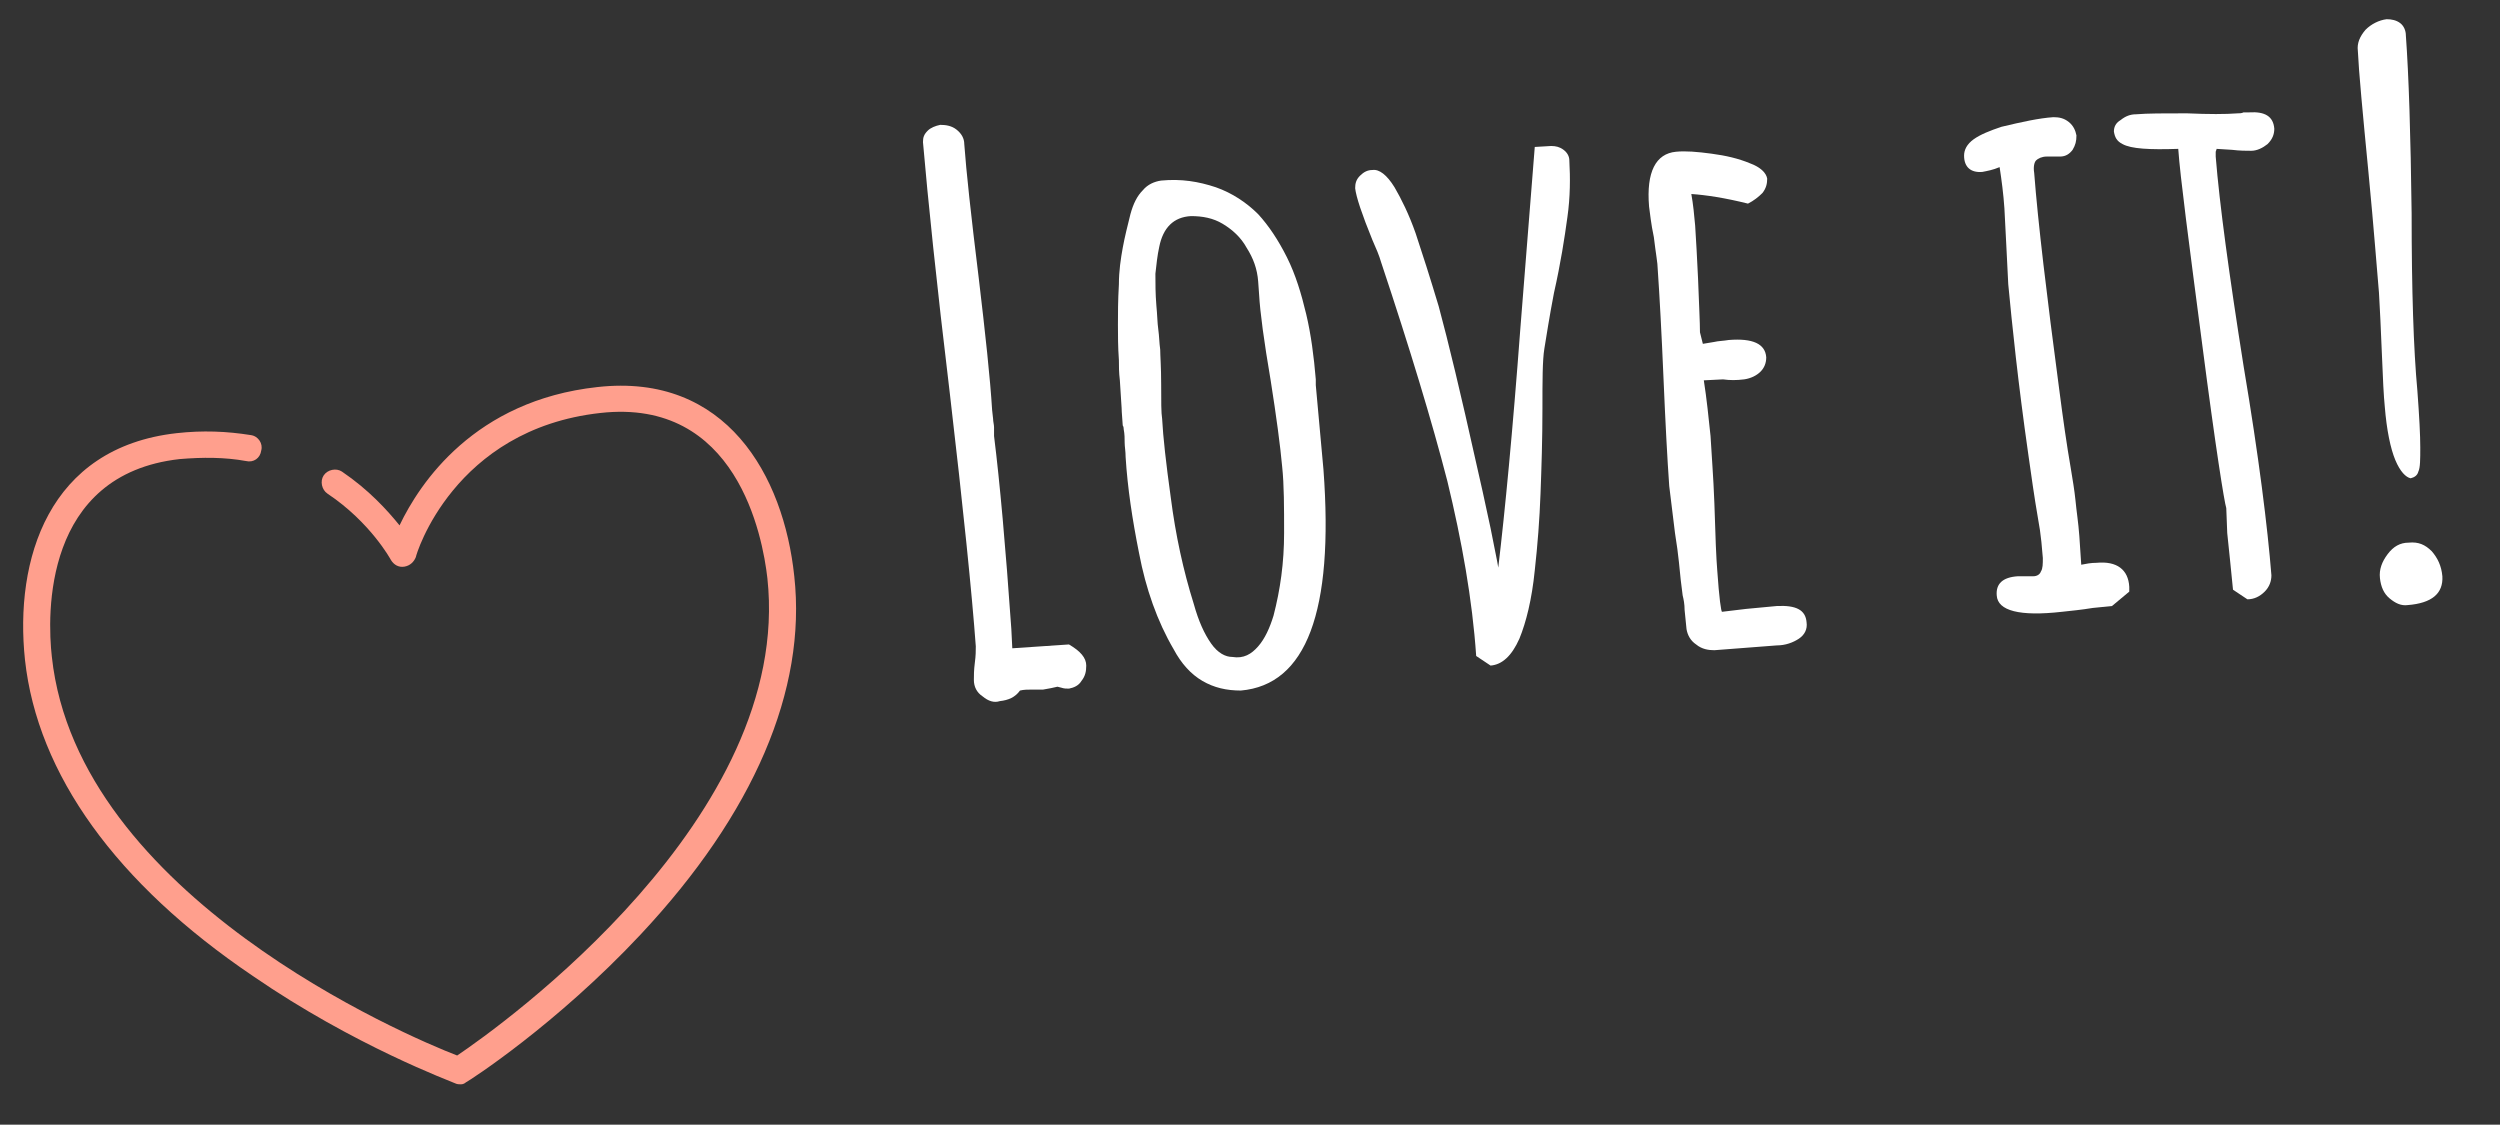
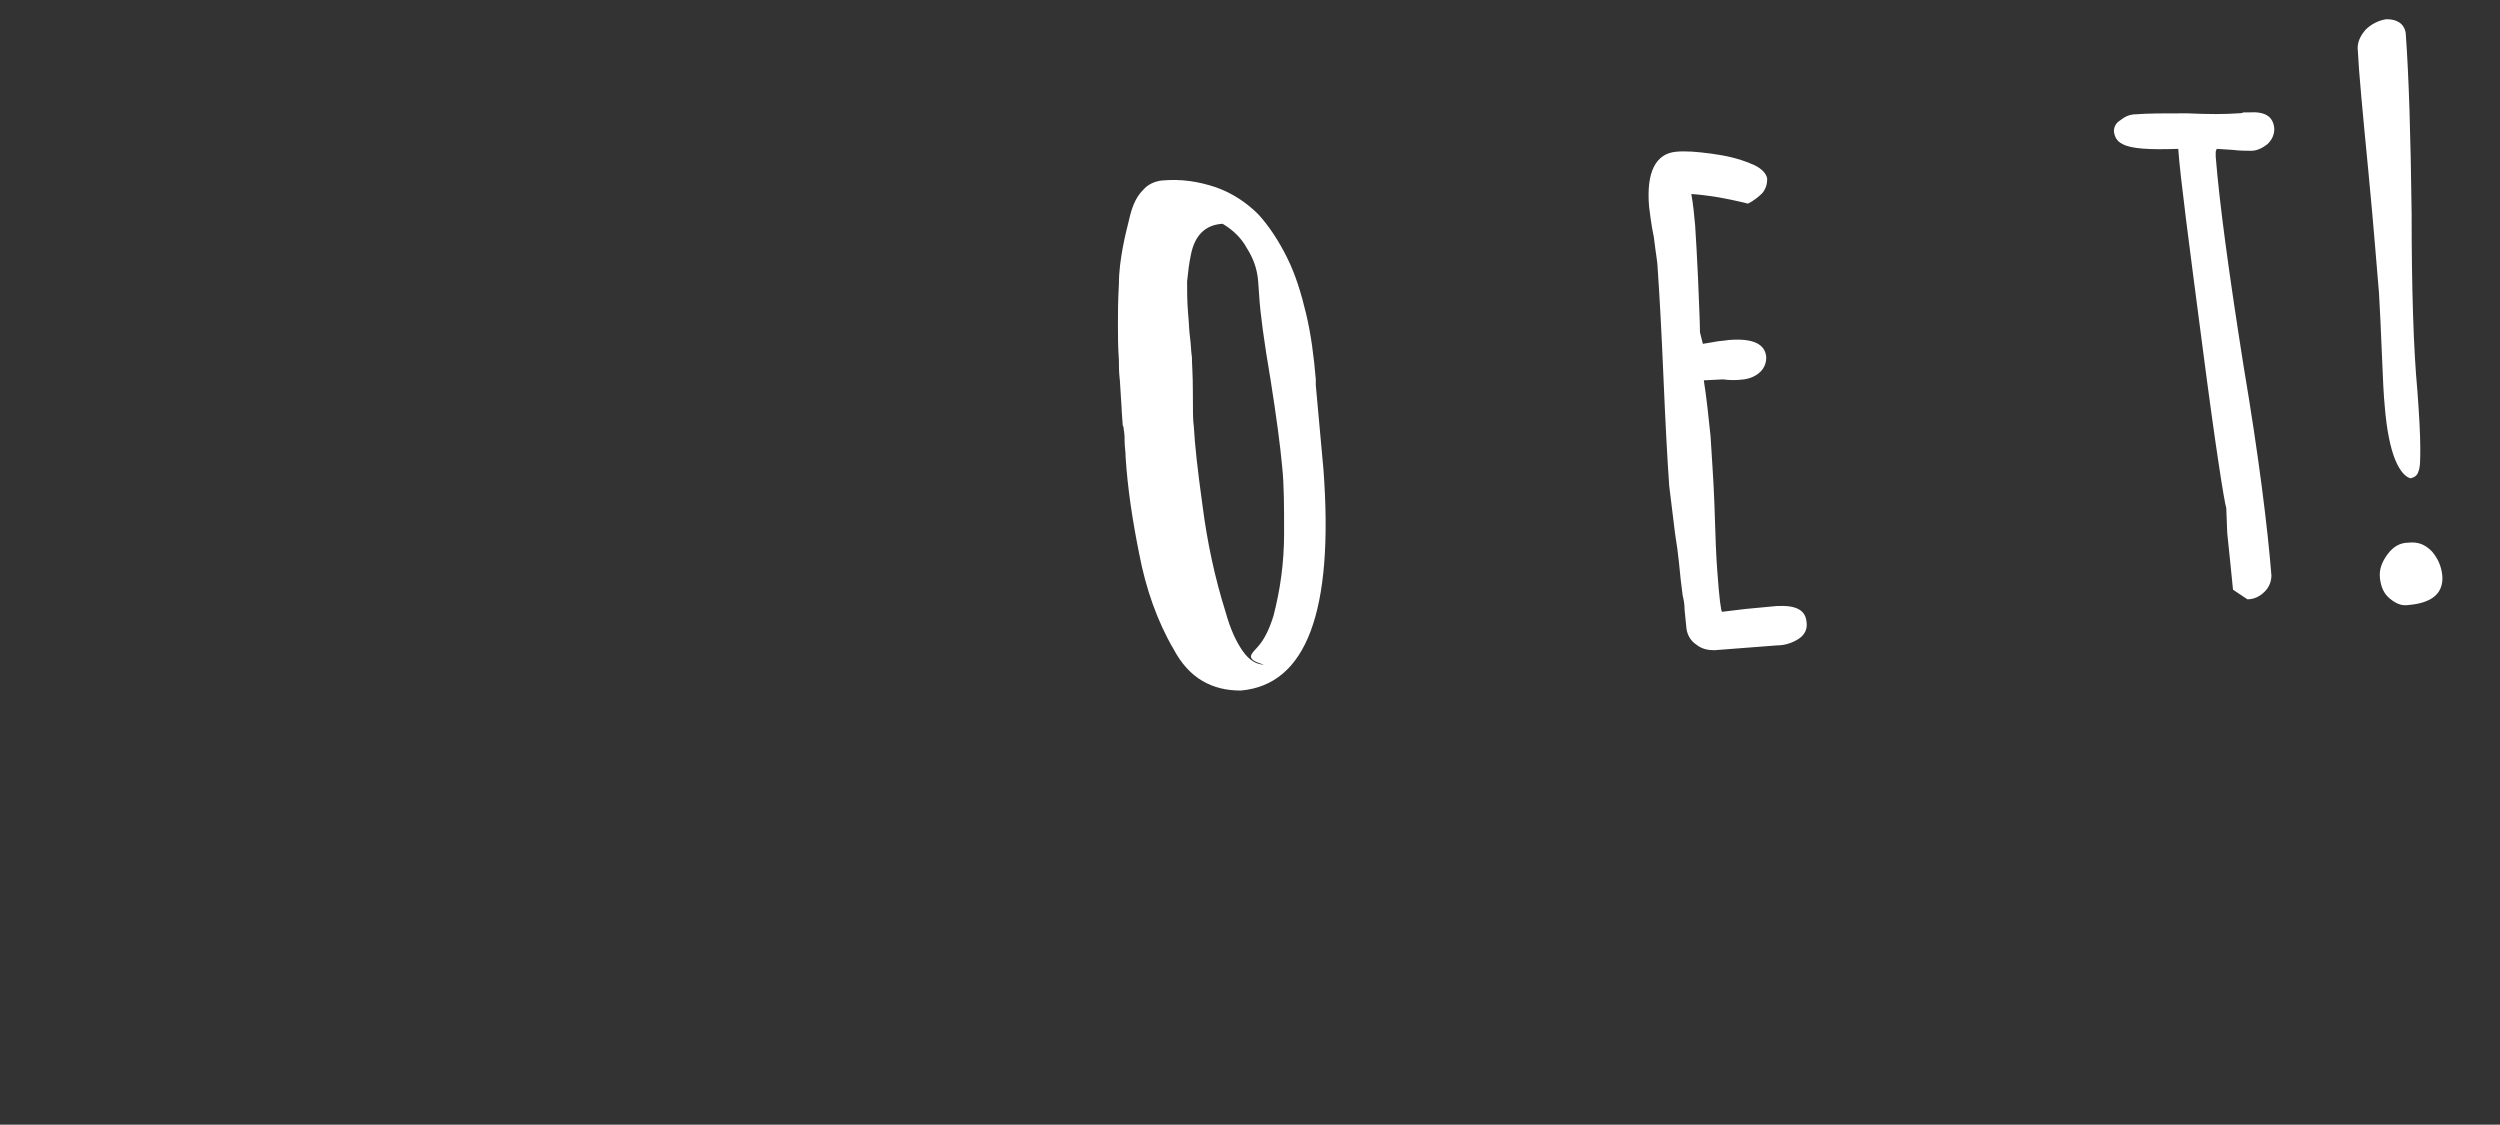
<svg xmlns="http://www.w3.org/2000/svg" version="1.1" id="Ebene_1" x="0px" y="0px" viewBox="0 0 260.3 117.1" width="260.3" height="117.1" style="enable-background:new 0 0 260.3 117.1;" xml:space="preserve">
  <rect x="0" y="0" width="260.3" height="117.1" fill="#333333" stroke="none" />
  <style type="text/css">
	.st0{fill:#FFFFFF;}
	.st1{fill:#FF9F8D;}
</style>
  <g id="XMLID_14_">
    <g id="XMLID_92_">
-       <path id="XMLID_308_" class="st0" d="M102.3,72.5c-0.6-0.4-0.9-1-0.9-1.7c0-0.5,0-1,0.1-1.8c0.1-0.7,0.1-1.3,0.1-1.7    c-0.4-5.5-1.3-14.3-2.7-26.3c-1.4-11.6-2.3-20.4-2.8-26.2c0-0.5,0.1-0.8,0.5-1.2c0.3-0.3,0.8-0.5,1.3-0.6c0.6,0,1.2,0.1,1.7,0.5    c0.5,0.4,0.8,0.9,0.8,1.5c0.2,2.8,0.7,7.4,1.5,13.9c0.7,5.9,1.2,10.5,1.4,13.8l0.1,0.9c0,0.3,0.1,0.6,0.1,0.9c0,0.3,0,0.5,0,0.6    l0,0.3c0.6,4.8,1.2,11.5,1.8,20.1l0.1,2l5.9-0.4c1.2,0.7,1.8,1.4,1.8,2.2c0,0.6-0.1,1.1-0.5,1.6c-0.3,0.5-0.8,0.7-1.3,0.8    c-0.3,0-0.5,0-0.8-0.1l-0.4-0.1c-0.4,0.1-0.9,0.2-1.5,0.3l-1.2,0c-0.4,0-0.8,0-1.2,0.1c-0.5,0.7-1.2,1-2.1,1.1    C103.5,73.2,102.9,73,102.3,72.5z" />
-       <path id="XMLID_363_" class="st0" d="M125.2,70.9c-1.2-0.7-2.2-1.8-3-3.3c-1.7-2.9-2.9-6.3-3.6-10c-0.7-3.5-1.2-6.8-1.4-10    c0-0.6-0.1-1.1-0.1-1.5c0-0.4,0-0.9-0.1-1.4c0-0.3-0.1-0.4-0.1-0.4l-0.1-1.4c0-0.4-0.1-1.5-0.2-3.3c-0.1-0.8-0.1-1.5-0.1-2.1    c-0.1-1.4-0.1-2.6-0.1-3.7c0-1.1,0-2.5,0.1-4.2c0-1.4,0.2-2.7,0.4-3.8c0.2-1.1,0.5-2.3,0.8-3.5c0.3-1.1,0.7-1.9,1.3-2.5    c0.5-0.6,1.2-0.9,1.9-1c2.1-0.2,3.9,0.1,5.7,0.7c1.7,0.6,3.2,1.6,4.4,2.8c1.1,1.2,2.1,2.7,3,4.5c0.9,1.8,1.5,3.8,2,5.9    c0.5,2.1,0.8,4.4,1,6.8l0,0.6l0.4,4.4l0.4,4.4c1.1,14.8-1.8,22.4-8.6,23C127.7,71.9,126.4,71.6,125.2,70.9z M131,67.3    c0.7-0.8,1.2-1.9,1.6-3.2c0.7-2.7,1.1-5.5,1.1-8.6c0-2.7,0-5-0.2-6.9c-0.2-2.2-0.6-5.2-1.2-9c-0.7-4.1-1.1-7.1-1.2-8.9l-0.1-1.4    c-0.1-1.3-0.5-2.4-1.2-3.5c-0.6-1.1-1.5-1.9-2.5-2.5c-1-0.6-2.1-0.8-3.3-0.8c-1.8,0.1-2.9,1.2-3.3,3.2c-0.2,0.9-0.3,1.9-0.4,2.8    c0,1,0,2.1,0.1,3.3c0.1,1,0.1,1.8,0.2,2.5c0.1,0.7,0.1,1.4,0.2,2.1c0,0.6,0.1,1.8,0.1,3.6c0,1.8,0,3,0.1,3.6    c0.1,1.9,0.4,4.6,0.9,8.2c0.5,3.9,1.3,7.6,2.4,11.1c0.5,1.8,1.1,3.1,1.8,4.1c0.7,1,1.5,1.4,2.2,1.4    C129.5,68.6,130.3,68.1,131,67.3z" />
-       <path id="XMLID_369_" class="st0" d="M153.7,68.3c-0.4-5.9-1.5-12-3-18.2c-1.6-6.2-3.9-13.8-6.9-22.8c-0.2-0.7-0.5-1.4-0.9-2.3    c-1.1-2.7-1.7-4.5-1.8-5.4c0-0.5,0.1-0.9,0.5-1.3c0.4-0.4,0.8-0.6,1.3-0.6c0.7-0.1,1.5,0.5,2.3,1.8c0.7,1.2,1.5,2.8,2.2,4.8    c0.7,2.1,1.5,4.6,2.4,7.6c1,3.7,2.3,9.1,3.9,16.3c0.4,1.7,0.9,4,1.5,6.8c0.4,2.1,0.7,3.4,0.8,4.1c0.7-5.9,1.5-14.2,2.3-24.9    c0.8-10.2,1.3-16.5,1.5-18.9l1.7-0.1c0.5,0,0.9,0.1,1.3,0.4c0.4,0.3,0.6,0.7,0.6,1.1c0.1,1.8,0.1,3.8-0.2,5.9    c-0.3,2.2-0.7,4.8-1.4,7.9c-0.5,2.6-0.8,4.6-1,5.8s-0.2,3.4-0.2,6.2c0,3.3-0.1,6.2-0.2,8.9c-0.1,2.7-0.3,5.3-0.6,8    c-0.3,3-0.9,5.4-1.6,7.1c-0.8,1.8-1.8,2.7-3,2.8L153.7,68.3z" />
+       <path id="XMLID_363_" class="st0" d="M125.2,70.9c-1.2-0.7-2.2-1.8-3-3.3c-1.7-2.9-2.9-6.3-3.6-10c-0.7-3.5-1.2-6.8-1.4-10    c0-0.6-0.1-1.1-0.1-1.5c0-0.4,0-0.9-0.1-1.4c0-0.3-0.1-0.4-0.1-0.4l-0.1-1.4c0-0.4-0.1-1.5-0.2-3.3c-0.1-0.8-0.1-1.5-0.1-2.1    c-0.1-1.4-0.1-2.6-0.1-3.7c0-1.1,0-2.5,0.1-4.2c0-1.4,0.2-2.7,0.4-3.8c0.2-1.1,0.5-2.3,0.8-3.5c0.3-1.1,0.7-1.9,1.3-2.5    c0.5-0.6,1.2-0.9,1.9-1c2.1-0.2,3.9,0.1,5.7,0.7c1.7,0.6,3.2,1.6,4.4,2.8c1.1,1.2,2.1,2.7,3,4.5c0.9,1.8,1.5,3.8,2,5.9    c0.5,2.1,0.8,4.4,1,6.8l0,0.6l0.4,4.4l0.4,4.4c1.1,14.8-1.8,22.4-8.6,23C127.7,71.9,126.4,71.6,125.2,70.9z M131,67.3    c0.7-0.8,1.2-1.9,1.6-3.2c0.7-2.7,1.1-5.5,1.1-8.6c0-2.7,0-5-0.2-6.9c-0.2-2.2-0.6-5.2-1.2-9c-0.7-4.1-1.1-7.1-1.2-8.9l-0.1-1.4    c-0.1-1.3-0.5-2.4-1.2-3.5c-0.6-1.1-1.5-1.9-2.5-2.5c-1.8,0.1-2.9,1.2-3.3,3.2c-0.2,0.9-0.3,1.9-0.4,2.8    c0,1,0,2.1,0.1,3.3c0.1,1,0.1,1.8,0.2,2.5c0.1,0.7,0.1,1.4,0.2,2.1c0,0.6,0.1,1.8,0.1,3.6c0,1.8,0,3,0.1,3.6    c0.1,1.9,0.4,4.6,0.9,8.2c0.5,3.9,1.3,7.6,2.4,11.1c0.5,1.8,1.1,3.1,1.8,4.1c0.7,1,1.5,1.4,2.2,1.4    C129.5,68.6,130.3,68.1,131,67.3z" />
      <path id="XMLID_396_" class="st0" d="M176.6,67.1c-0.6-0.4-0.9-1-1-1.6l-0.2-2c0-0.6-0.1-1.1-0.2-1.5l-0.2-1.6    c-0.1-0.8-0.2-2.5-0.6-4.9c-0.3-2.4-0.5-4.1-0.6-4.9c-0.2-2.8-0.4-6.6-0.6-11.3c-0.2-4.7-0.4-8.4-0.6-11.3c0-0.6-0.2-1.6-0.4-3.3    c-0.3-1.4-0.4-2.5-0.5-3.2c-0.3-3.6,0.7-5.5,2.8-5.7c1-0.1,2.2,0,3.7,0.2c1.5,0.2,2.8,0.5,4,1c1.1,0.4,1.7,1,1.8,1.6    c0,0.5-0.1,1-0.5,1.5c-0.4,0.4-0.9,0.8-1.5,1.1c-2.4-0.6-4.4-0.9-5.9-1c0.2,1.1,0.3,2.2,0.4,3.3c0.1,1.5,0.2,3.4,0.3,5.5    c0.1,2.7,0.2,4.6,0.2,5.6l0.3,1.2l1.2-0.2c0.4-0.1,0.9-0.1,1.5-0.2c2.5-0.2,3.8,0.4,3.9,1.8c0,0.6-0.2,1.1-0.6,1.5    c-0.4,0.4-1,0.7-1.7,0.8c-0.8,0.1-1.5,0.1-2.2,0l-2,0.1c0.3,1.9,0.5,3.9,0.7,5.8c0.1,1.9,0.3,4.2,0.4,7c0.1,3.5,0.2,5.8,0.3,7    c0.2,2.9,0.4,4.3,0.5,4.3l2.5-0.3l3.2-0.3c2-0.1,3,0.4,3.1,1.7c0.1,0.7-0.2,1.3-0.8,1.7c-0.6,0.4-1.4,0.7-2.3,0.7l-6.5,0.5    C177.9,67.7,177.2,67.6,176.6,67.1z" />
-       <path id="XMLID_425_" class="st0" d="M207.9,62c-0.1-1.2,0.6-1.9,2.2-2c0.4,0,0.7,0,0.9,0l0.7,0c0.4,0,0.7-0.2,0.8-0.5    c0.2-0.3,0.2-0.8,0.2-1.4c-0.1-1.3-0.2-2.2-0.3-2.9c-0.1-0.7-0.2-1.1-0.2-1.2c-0.4-2.3-0.7-4.5-1-6.6c-1.1-7.7-1.7-13.6-2.1-17.8    l-0.2-4l-0.2-3.9c-0.1-1.5-0.3-3-0.5-4.3c-0.7,0.3-1.3,0.4-1.8,0.5c-1.2,0.1-1.9-0.5-1.9-1.7c0-0.6,0.3-1.2,1-1.7    c0.7-0.5,1.7-0.9,2.9-1.3c2.1-0.5,3.9-0.9,5.4-1c0.6,0,1.1,0.1,1.6,0.5c0.5,0.4,0.7,0.9,0.8,1.4c0,0.6-0.1,1-0.4,1.5    c-0.3,0.4-0.7,0.7-1.3,0.7c-0.3,0-0.6,0-0.8,0l-0.6,0c-0.5,0-0.9,0.2-1.1,0.4c-0.2,0.2-0.3,0.7-0.2,1.3c0.4,5.2,1.3,12.7,2.6,22.5    c0.4,3.1,0.8,5.9,1.2,8.2c0.2,1.2,0.4,2.4,0.5,3.4c0.1,1.1,0.3,2.3,0.4,3.7l0.2,3c0.5-0.1,1-0.2,1.6-0.2c2.1-0.2,3.3,0.7,3.4,2.5    l0,0.5l-1.8,1.5l-2,0.2c-1.2,0.2-2.3,0.3-3.2,0.4C210.3,64.2,208,63.6,207.9,62z" />
      <path id="XMLID_490_" class="st0" d="M232.5,61.4l-0.3-3l-0.3-2.9l-0.1-2.6c-0.2-0.6-1.1-6.2-2.5-17c-1.4-10.7-2.3-17.5-2.5-20.4    c-3,0.1-4.9,0-5.8-0.5c-0.6-0.3-0.8-0.7-0.9-1.3c0-0.5,0.2-0.9,0.7-1.2c0.5-0.4,1-0.6,1.6-0.6c1.2-0.1,2.9-0.1,5.3-0.1    c2.3,0.1,4,0.1,5.3,0c0.2,0,0.4,0,0.6-0.1l0.6,0c1.6-0.1,2.5,0.4,2.6,1.7c0,0.6-0.2,1.1-0.7,1.6c-0.5,0.4-1.1,0.7-1.7,0.7    c-0.5,0-1.2,0-2-0.1l-1.6-0.1l-0.1,0.3l0,0.5c0.4,5,1.4,12.3,2.9,21.8c1.6,9.5,2.5,16.8,2.9,21.8c0,0.6-0.2,1.2-0.7,1.7    c-0.5,0.5-1.1,0.8-1.8,0.8L232.5,61.4z" />
      <path id="XMLID_494_" class="st0" d="M249.4,47.9c-0.5-1.2-0.9-3.1-1.1-5.6c-0.1-1-0.2-2.8-0.3-5.5c-0.1-2.5-0.2-4.6-0.3-6.3    c-0.2-2.2-0.5-6.4-1.1-12.6c-0.6-6.2-1-10.4-1.1-12.6c-0.1-0.8,0.2-1.5,0.8-2.2c0.6-0.6,1.4-1,2.2-1.1c0.5,0,1,0.1,1.4,0.4    c0.4,0.3,0.6,0.8,0.6,1.3c0.3,4.1,0.5,10.3,0.6,18.5c0,8,0.2,14.2,0.6,18.5c0.2,2.7,0.3,4.6,0.3,5.9c0,1.2,0,2.1-0.2,2.5    c-0.1,0.4-0.4,0.6-0.8,0.7C250.5,49.7,249.9,49.1,249.4,47.9z M248.8,62.3c-0.6-0.5-0.9-1.2-1-2.1c-0.1-0.9,0.2-1.7,0.8-2.5    c0.6-0.8,1.3-1.2,2.2-1.2c1-0.1,1.7,0.2,2.4,0.9c0.6,0.7,1,1.5,1.1,2.6c0.1,1.8-1.1,2.8-3.6,3C250,63.1,249.4,62.8,248.8,62.3z" />
    </g>
-     <path id="XMLID_395_" class="st1" d="M48,112.9c-0.2,0-0.4,0-0.6-0.1c-0.4-0.2-10.5-3.9-21.1-11.2C12.1,92,3.9,80.6,2.6,68.7   C1.5,58.3,5,46.6,18.4,45.1c2.7-0.3,5.2-0.2,7.7,0.2c0.8,0.1,1.3,0.9,1.1,1.6c-0.1,0.8-0.8,1.3-1.6,1.1c-2.2-0.4-4.5-0.4-6.9-0.2   C4.5,49.4,4.9,64,5.4,68.4c2.7,24.9,37,39.5,42.2,41.5c4.6-3.1,35-24.8,32.3-49.7c-0.5-4.4-3.2-18.8-17.4-17.2   c-15.3,1.7-19.2,14.8-19.2,15c-0.2,0.5-0.6,0.9-1.2,1l0,0c-0.6,0.1-1.1-0.2-1.4-0.7c0,0-2.1-3.9-6.6-6.9c-0.6-0.4-0.8-1.3-0.4-1.9   c0.4-0.6,1.3-0.8,1.9-0.4c2.8,1.9,4.7,4,6,5.6c2.1-4.4,7.8-13,20.6-14.4c13.4-1.5,19.4,9.2,20.5,19.7c1.3,11.8-4.2,24.7-16,37.3   c-8.8,9.4-17.8,15.2-18.2,15.4C48.4,112.8,48.2,112.9,48,112.9z" />
  </g>
</svg>